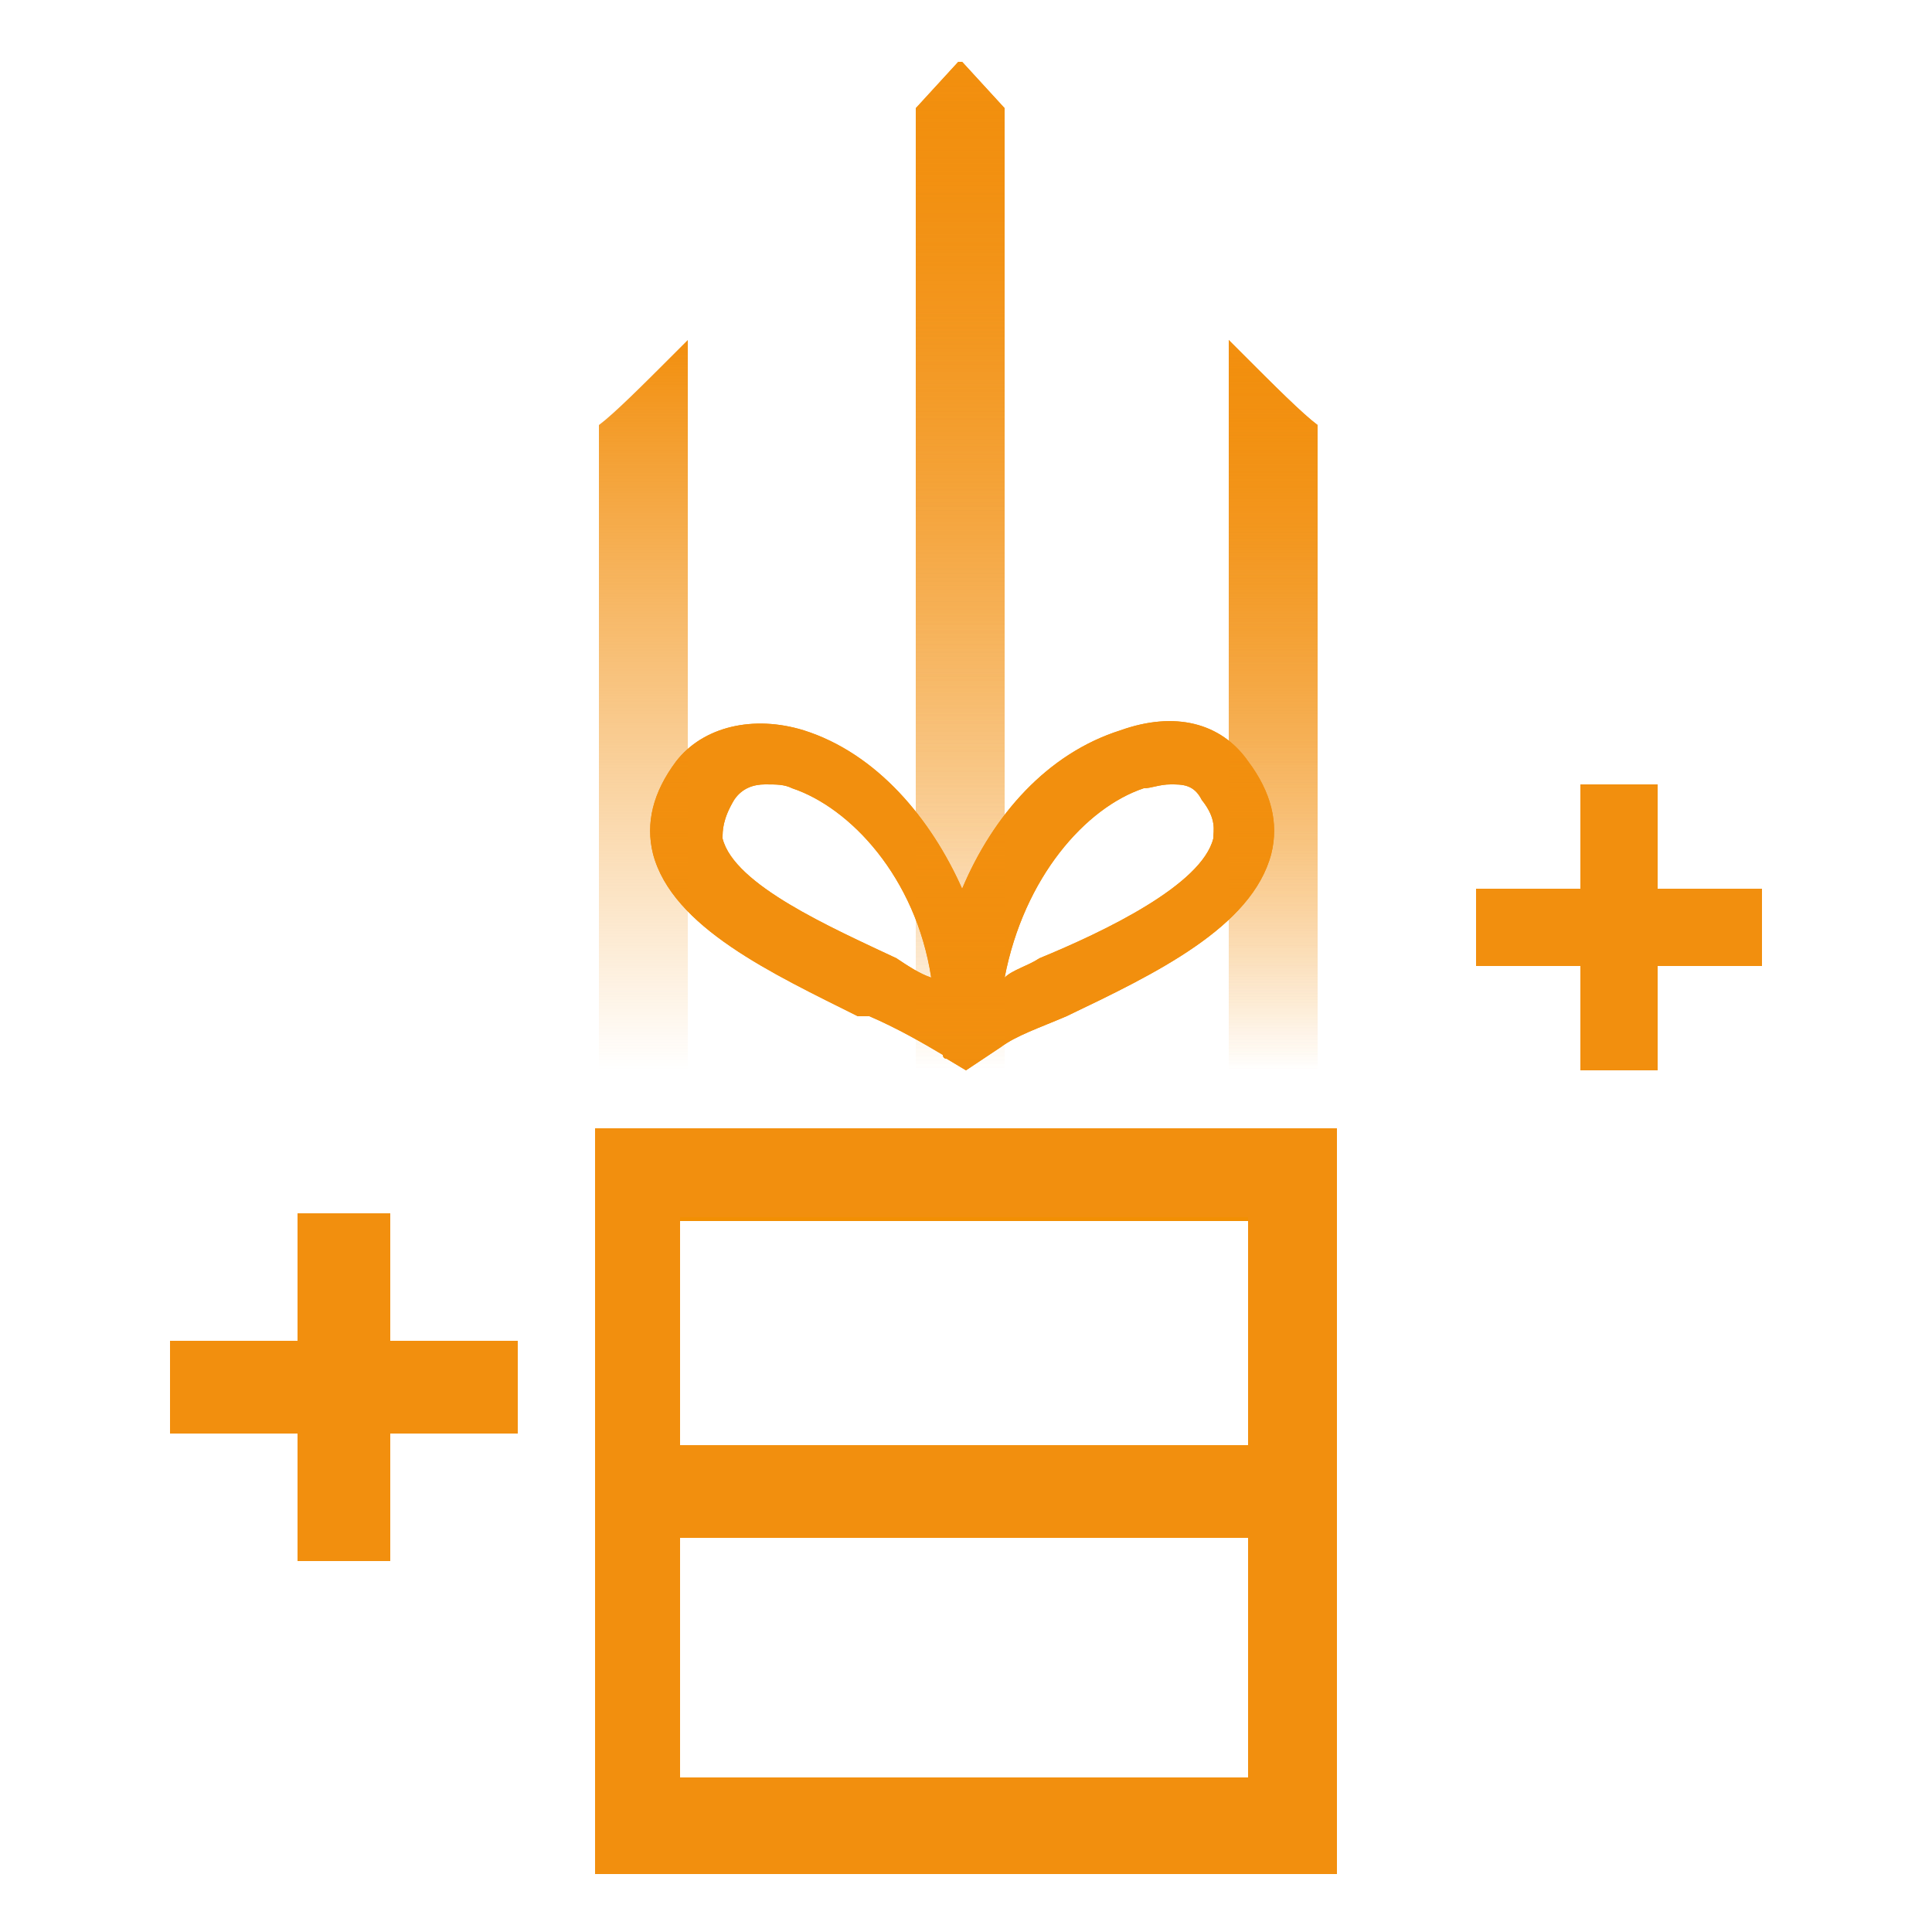
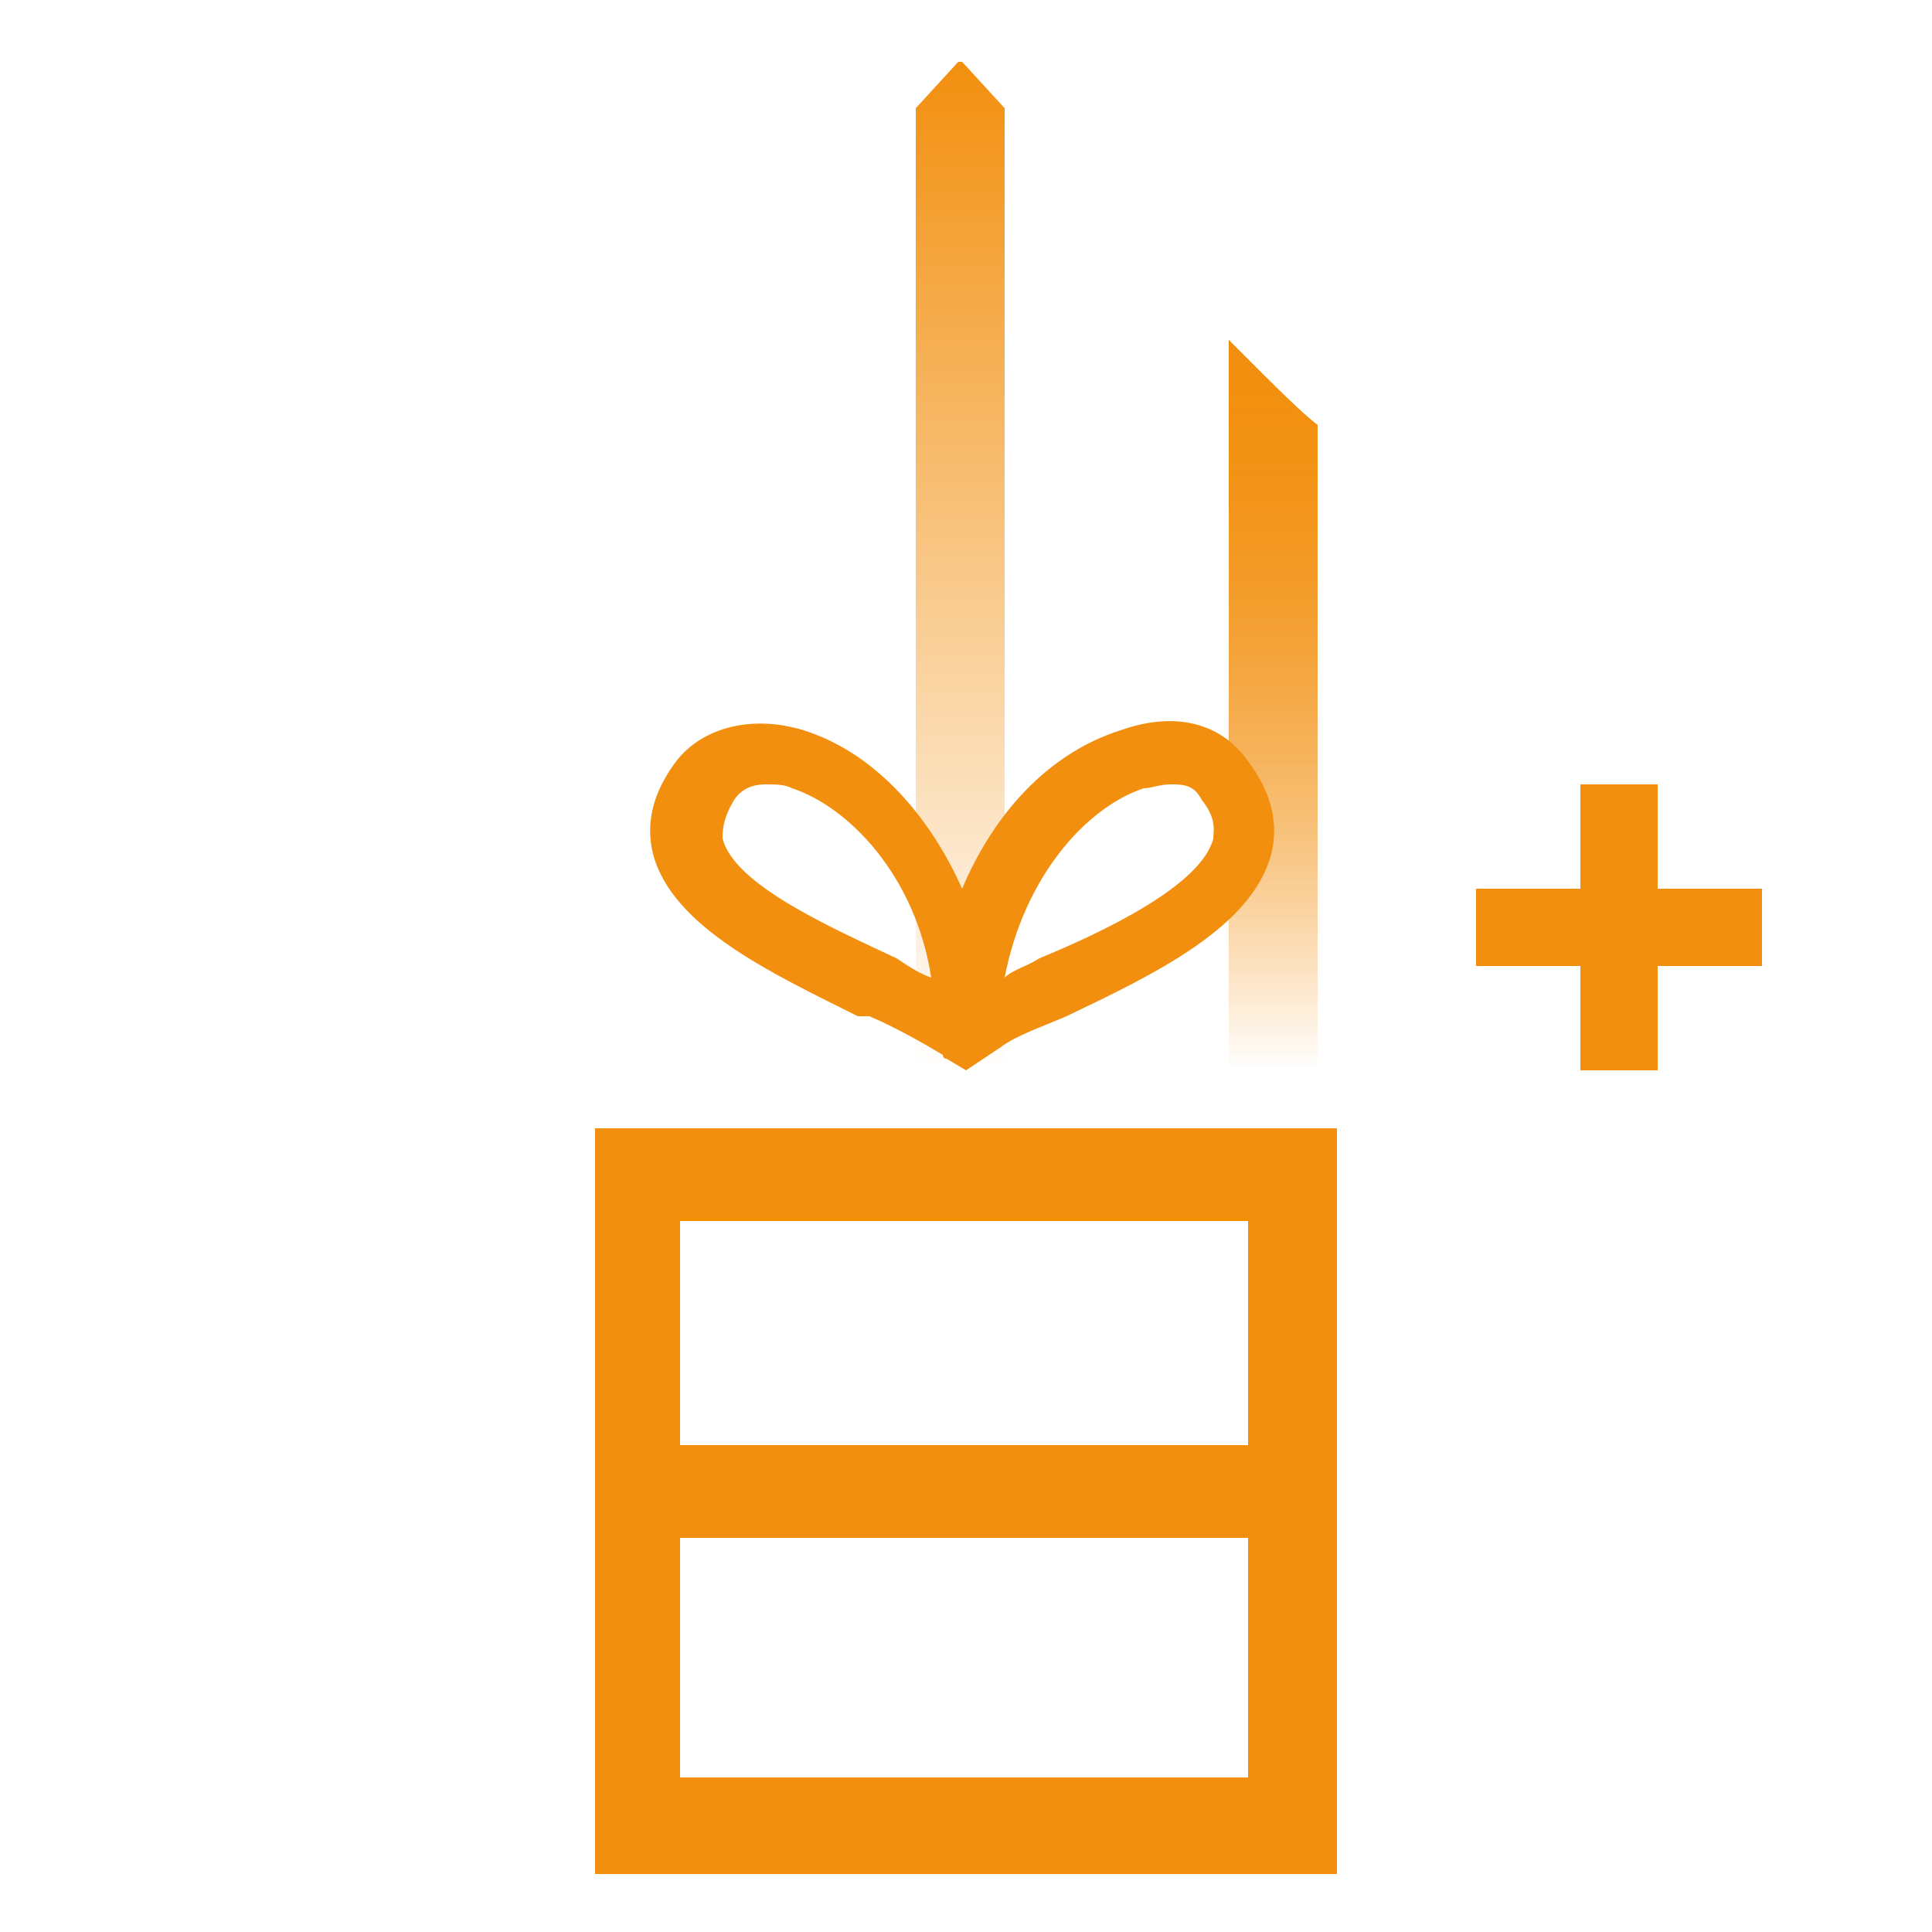
<svg xmlns="http://www.w3.org/2000/svg" id="Livello_1" version="1.1" viewBox="0 0 50 50">
  <defs>
    <style>
      .st0 {
        fill: #f28f0e;
      }

      .st1 {
        fill: url(#Sfumatura_senza_nome);
      }

      .st2 {
        fill: url(#Sfumatura_senza_nome_5);
      }

      .st3 {
        fill: url(#Sfumatura_senza_nome_3);
      }

      .st4 {
        fill: url(#Sfumatura_senza_nome_4);
      }

      .st5 {
        fill: url(#Sfumatura_senza_nome_2);
      }

      .st6 {
        fill: #f28f03;
      }
    </style>
    <linearGradient id="Sfumatura_senza_nome" data-name="Sfumatura senza nome" x1="32.9" y1="6.8" x2="32.9" y2="25.7" gradientTransform="translate(0 2)" gradientUnits="userSpaceOnUse">
      <stop offset="0" stop-color="#f28f0e" />
      <stop offset="1" stop-color="#f28f0e" stop-opacity="0" />
    </linearGradient>
    <linearGradient id="Sfumatura_senza_nome_2" data-name="Sfumatura senza nome 2" x1="24.8" y1="-.4" x2="24.8" y2="25.7" gradientTransform="translate(0 2)" gradientUnits="userSpaceOnUse">
      <stop offset="0" stop-color="#f28f0e" />
      <stop offset="1" stop-color="#f28f0e" stop-opacity="0" />
    </linearGradient>
    <linearGradient id="Sfumatura_senza_nome_3" data-name="Sfumatura senza nome 3" x1="32.9" y1="6.8" x2="32.9" y2="25.7" gradientTransform="translate(0 2)" gradientUnits="userSpaceOnUse">
      <stop offset="0" stop-color="#f28f0e" />
      <stop offset="1" stop-color="#f28f0e" stop-opacity="0" />
    </linearGradient>
    <linearGradient id="Sfumatura_senza_nome_4" data-name="Sfumatura senza nome 4" x1="16.6" y1="6.8" x2="16.6" y2="25.7" gradientTransform="translate(0 2)" gradientUnits="userSpaceOnUse">
      <stop offset="0" stop-color="#f28f0e" />
      <stop offset="1" stop-color="#f28f0e" stop-opacity="0" />
    </linearGradient>
    <linearGradient id="Sfumatura_senza_nome_5" data-name="Sfumatura senza nome 5" x1="24.8" y1="-.4" x2="24.8" y2="25.7" gradientTransform="translate(0 2)" gradientUnits="userSpaceOnUse">
      <stop offset="0" stop-color="#f28f0e" />
      <stop offset="1" stop-color="#f28f0e" stop-opacity="0" />
    </linearGradient>
  </defs>
  <path class="st6" d="M34.6,29.2H15.4v2.4h19.2v-2.4Z" />
  <path class="st6" d="M34.6,37.4H15.4v2.4h19.2v-2.4Z" />
  <path class="st6" d="M34.6,46H15.4v2.4h19.2v-2.4Z" />
-   <path class="st6" d="M22.5,26.3c.7.3,1.4.7,1.9,1h0s0,.1.1.1l.5.3.9-.6c.4-.3,1-.5,1.7-.8,2.3-1.1,4.8-2.3,5.3-4.2.2-.8,0-1.6-.6-2.4-.7-1-1.9-1.3-3.3-.8-1.9.6-3.3,2.2-4.1,4.1-.8-1.8-2.2-3.5-4.1-4.1-1.3-.4-2.6-.1-3.3.8-.6.8-.8,1.6-.6,2.4.5,1.9,3.1,3.1,5.3,4.2h.3ZM29.6,20.4c.2,0,.4-.1.7-.1s.6,0,.8.4c.4.5.3.8.3,1-.3,1.2-2.8,2.4-4.5,3.1-.3.2-.7.3-.9.5.5-2.6,2.1-4.4,3.6-4.9ZM19,20.7c.2-.3.5-.4.8-.4s.5,0,.7.1c1.5.5,3.2,2.3,3.6,4.9-.3-.1-.6-.3-.9-.5-1.7-.8-4.2-1.9-4.5-3.1,0-.2,0-.5.3-1Z" />
  <path class="st0" d="M32.3,31.4v14.7h-14.7v-14.7s14.7,0,14.7,0ZM34.6,29.2H15.4v19.3h19.2v-19.3Z" />
  <path class="st1" d="M34.1,11.1v16.6h-2.3V8.8c.1.1.2.2.3.3.9.9,1.6,1.6,2,1.9h0Z" />
  <path class="st5" d="M24.8,1.6l-1.1,1.2v24.9h2.3V2.8l-1.1-1.2h0Z" />
  <path class="st0" d="M22.5,26.3c.7.3,1.4.7,1.9,1h0s0,.1.1.1l.5.3.9-.6c.4-.3,1-.5,1.7-.8,2.3-1.1,4.8-2.3,5.3-4.2.2-.8,0-1.6-.6-2.4-.7-1-1.9-1.3-3.3-.8-1.9.6-3.3,2.2-4.1,4.1-.8-1.8-2.2-3.5-4.1-4.1-1.3-.4-2.6-.1-3.3.8-.6.8-.8,1.6-.6,2.4.5,1.9,3.1,3.1,5.3,4.2h.3ZM29.6,20.4c.2,0,.4-.1.7-.1s.6,0,.8.4c.4.5.3.8.3,1-.3,1.2-2.8,2.4-4.5,3.1-.3.2-.7.3-.9.5.5-2.6,2.1-4.4,3.6-4.9ZM19,20.7c.2-.3.5-.4.8-.4s.5,0,.7.1c1.5.5,3.2,2.3,3.6,4.9-.3-.1-.6-.3-.9-.5-1.7-.8-4.2-1.9-4.5-3.1,0-.2,0-.5.3-1Z" />
-   <path class="st0" d="M10.1,31.4h-2.4v3.3h-3.3v2.4h3.3v3.3h2.4v-3.3h3.3v-2.4h-3.3v-3.3Z" />
  <path class="st0" d="M42.9,20.3h-2v2.7h-2.7v2h2.7v2.7h2v-2.7h2.7v-2h-2.7v-2.7Z" />
  <path class="st0" d="M15.4,29.2v19.3h19.2v-19.3H15.4ZM32.3,46h-14.7v-6.2h14.7v6.2ZM32.3,37.4h-14.7v-5.9h14.7v5.9Z" />
  <path class="st3" d="M34.1,11.1v16.6h-2.3V8.8c.1.1.2.2.3.3.9.9,1.6,1.6,2,1.9h0Z" />
-   <path class="st4" d="M15.5,11.1v16.6h2.3V8.8c-.1.1-.2.2-.3.3-.9.9-1.6,1.6-2,1.9h0Z" />
-   <path class="st2" d="M24.8,1.6l-1.1,1.2v24.9h2.3V2.8l-1.1-1.2h0Z" />
</svg>